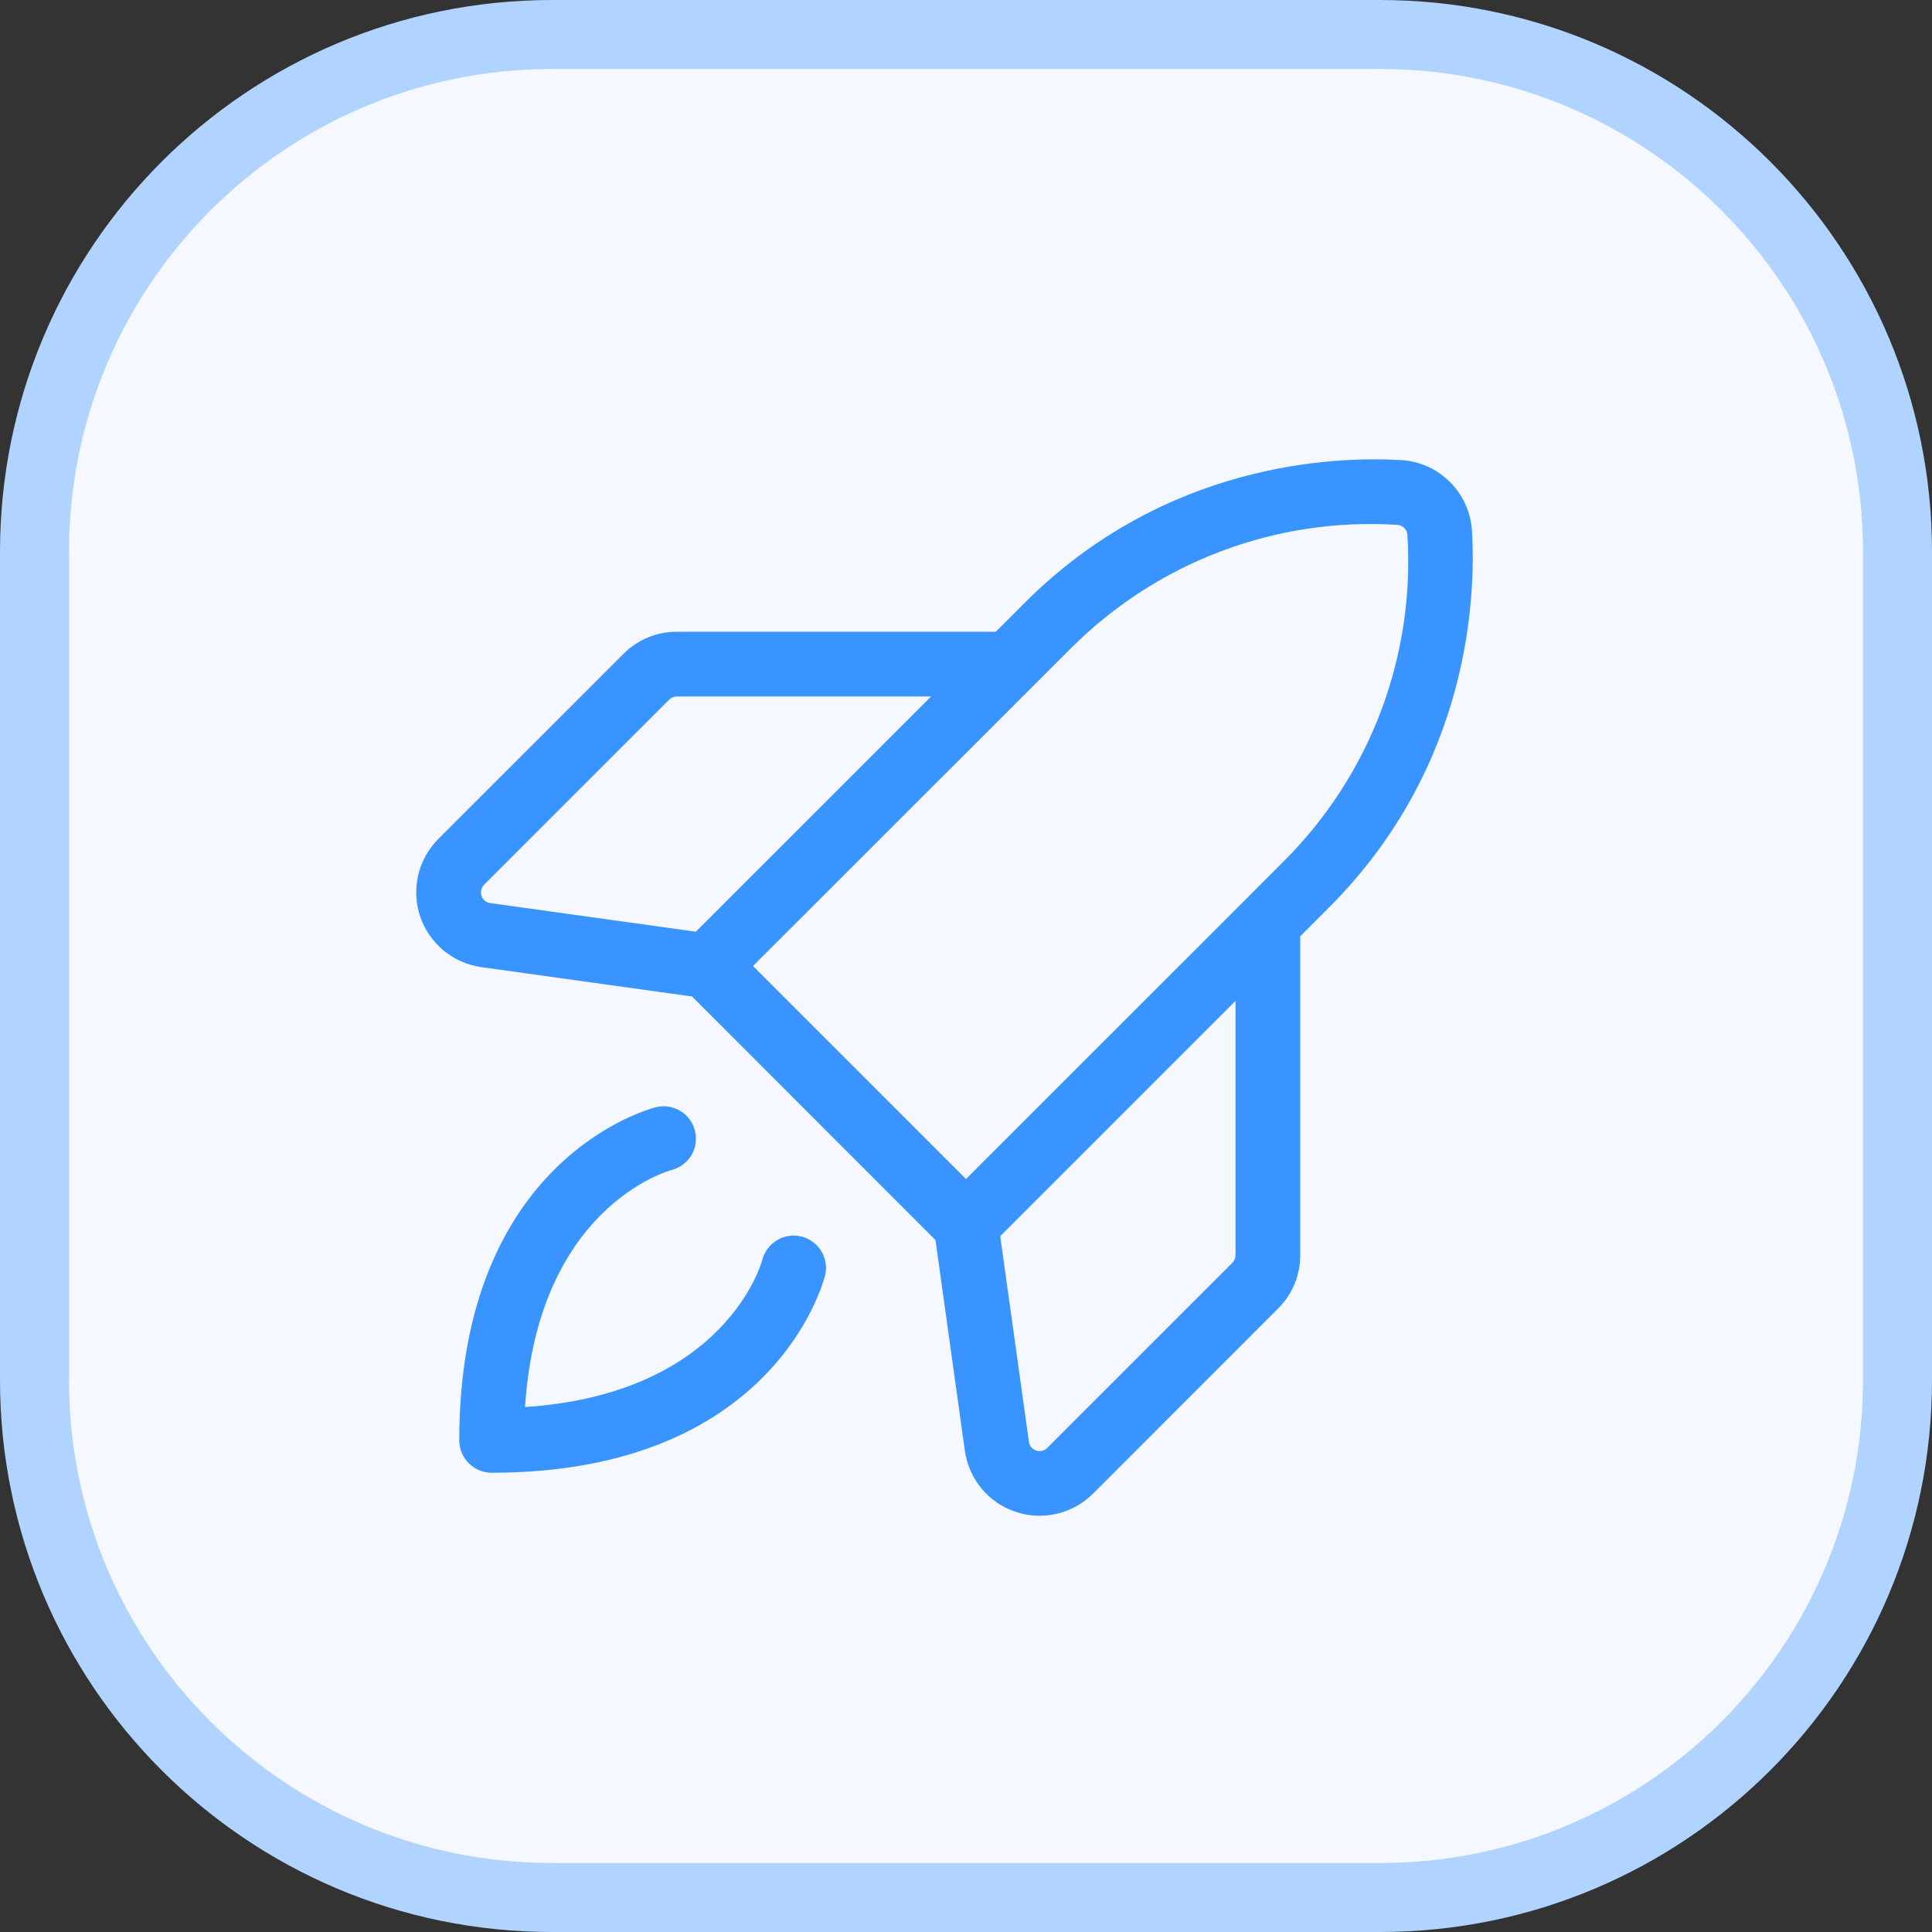
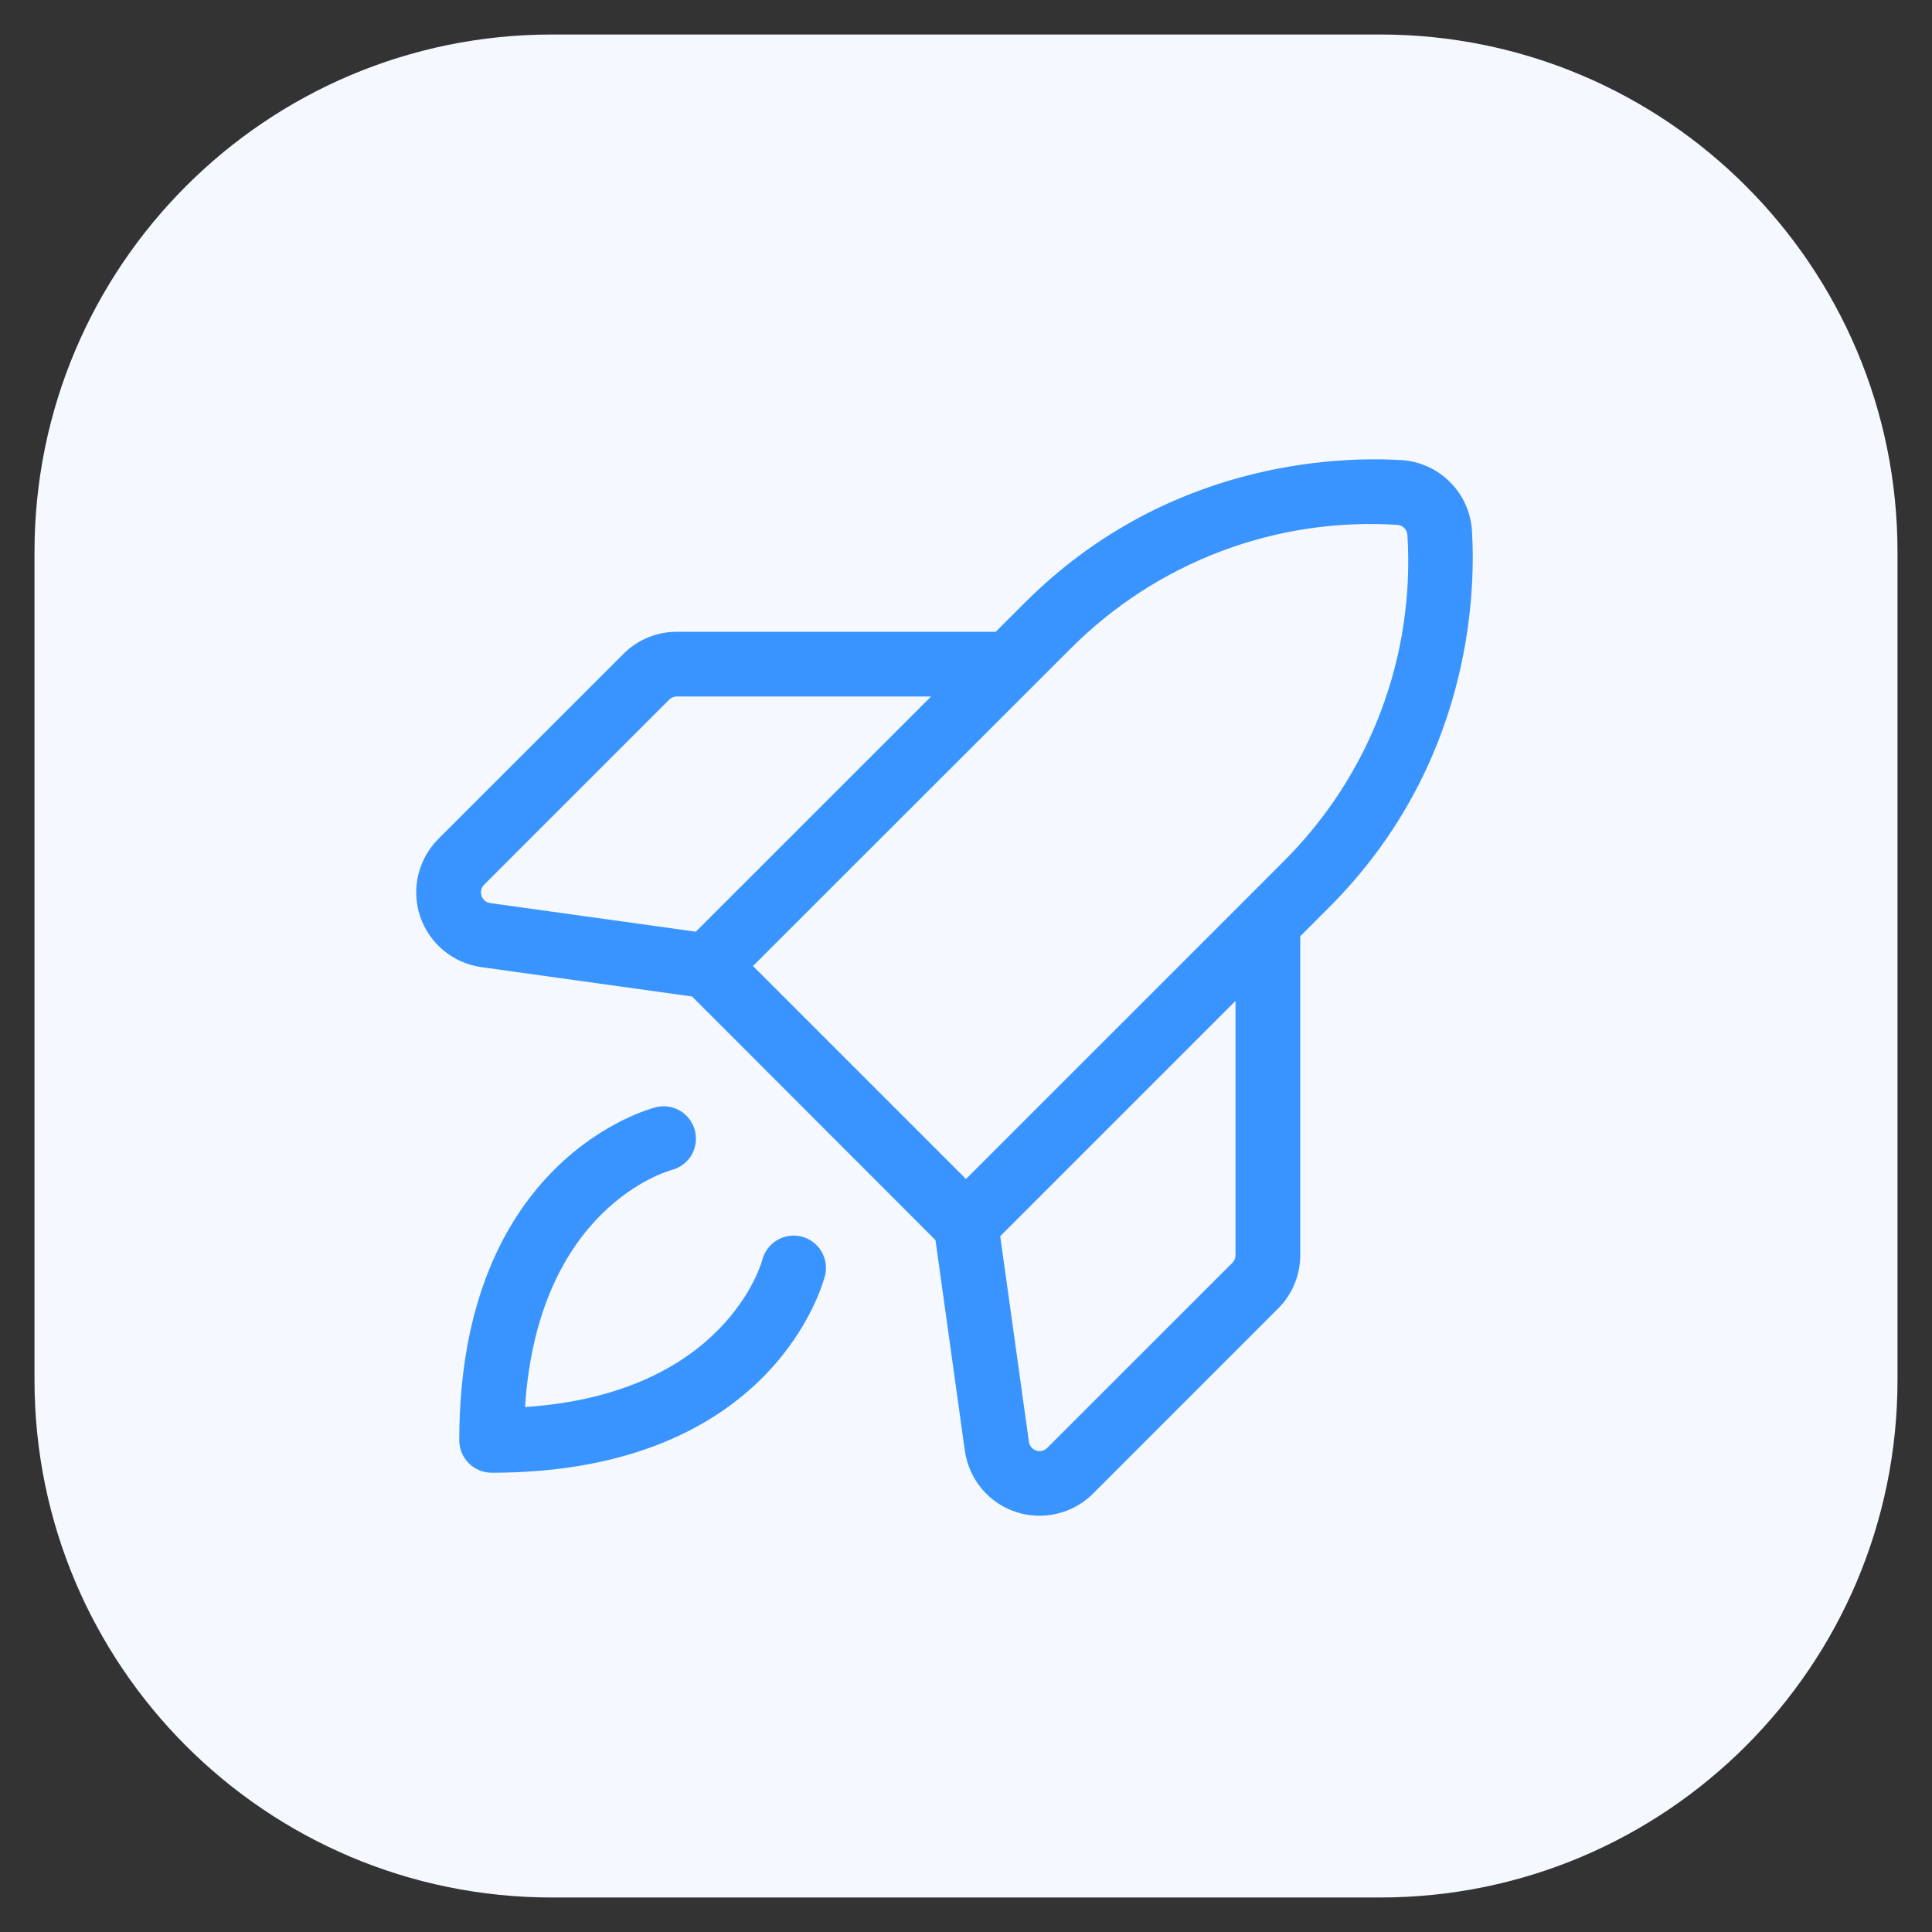
<svg xmlns="http://www.w3.org/2000/svg" width="28" height="28" viewBox="0 0 28 28" fill="none">
  <rect x="0" y="0" width="28" height="28" fill="#333333" stroke="none" />
  <path d="M0.5 8C0.5 3.858 3.858 0.5 8 0.5H20C24.142 0.5 27.5 3.858 27.5 8V20C27.5 24.142 24.142 27.5 20 27.5H8C3.858 27.5 0.5 24.142 0.5 20V8Z" fill="#F5F9FF" />
-   <path d="M0.5 8C0.5 3.858 3.858 0.5 8 0.5H20C24.142 0.5 27.5 3.858 27.5 8V20C27.5 24.142 24.142 27.5 20 27.5H8C3.858 27.5 0.5 24.142 0.5 20V8Z" stroke="#B0D4FF" />
  <path d="M11.956 18.488C11.926 18.609 11.194 21.344 7.125 21.344C7.001 21.344 6.881 21.294 6.794 21.206C6.706 21.119 6.656 20.999 6.656 20.875C6.656 16.805 9.395 16.074 9.512 16.045C9.631 16.017 9.757 16.038 9.862 16.102C9.967 16.166 10.043 16.269 10.072 16.388C10.102 16.508 10.084 16.634 10.022 16.74C9.959 16.846 9.858 16.923 9.739 16.955C9.661 16.976 7.798 17.508 7.609 20.392C10.527 20.199 11.041 18.283 11.047 18.262C11.077 18.142 11.154 18.038 11.261 17.974C11.367 17.91 11.495 17.891 11.616 17.921C11.736 17.951 11.84 18.028 11.904 18.135C11.968 18.241 11.987 18.369 11.957 18.49L11.956 18.488ZM19.262 13.151L18.844 13.569V18.191C18.844 18.335 18.816 18.477 18.761 18.61C18.706 18.742 18.625 18.863 18.523 18.964L15.84 21.648C15.696 21.791 15.516 21.892 15.318 21.938C15.121 21.985 14.914 21.976 14.722 21.912C14.529 21.848 14.358 21.732 14.228 21.576C14.098 21.421 14.014 21.232 13.984 21.031L13.558 17.973L10.03 14.442L6.973 14.016C6.771 13.987 6.582 13.903 6.426 13.773C6.27 13.643 6.153 13.472 6.088 13.279C6.024 13.087 6.015 12.88 6.061 12.682C6.108 12.484 6.209 12.303 6.352 12.159L9.036 9.476C9.137 9.374 9.258 9.294 9.39 9.239C9.523 9.184 9.665 9.156 9.809 9.156H14.431L14.849 8.738C16.889 6.698 19.347 6.611 20.309 6.668C20.575 6.684 20.826 6.797 21.014 6.986C21.203 7.174 21.316 7.425 21.333 7.691C21.39 8.653 21.302 11.109 19.262 13.151ZM7.104 13.088L10.084 13.503L13.494 10.094H9.809C9.767 10.094 9.728 10.111 9.698 10.14L7.016 12.822C6.996 12.842 6.982 12.867 6.975 12.895C6.968 12.922 6.969 12.951 6.977 12.978C6.985 13.007 7.002 13.033 7.024 13.052C7.047 13.071 7.074 13.084 7.104 13.088ZM17.906 14.506L14.496 17.916L14.912 20.898C14.916 20.926 14.928 20.953 14.947 20.975C14.966 20.997 14.99 21.014 15.018 21.023C15.045 21.032 15.075 21.033 15.103 21.026C15.131 21.02 15.157 21.005 15.177 20.984L17.86 18.302C17.89 18.272 17.906 18.233 17.906 18.191V14.506ZM20.397 7.75C20.394 7.713 20.378 7.678 20.352 7.652C20.325 7.626 20.291 7.61 20.254 7.607C19.381 7.551 18.506 7.682 17.689 7.992C16.871 8.302 16.129 8.784 15.512 9.404L10.913 14L14 17.087L18.044 13.044L18.599 12.488C19.219 11.872 19.701 11.131 20.011 10.314C20.321 9.496 20.452 8.622 20.397 7.75Z" fill="#3994FF" />
</svg>